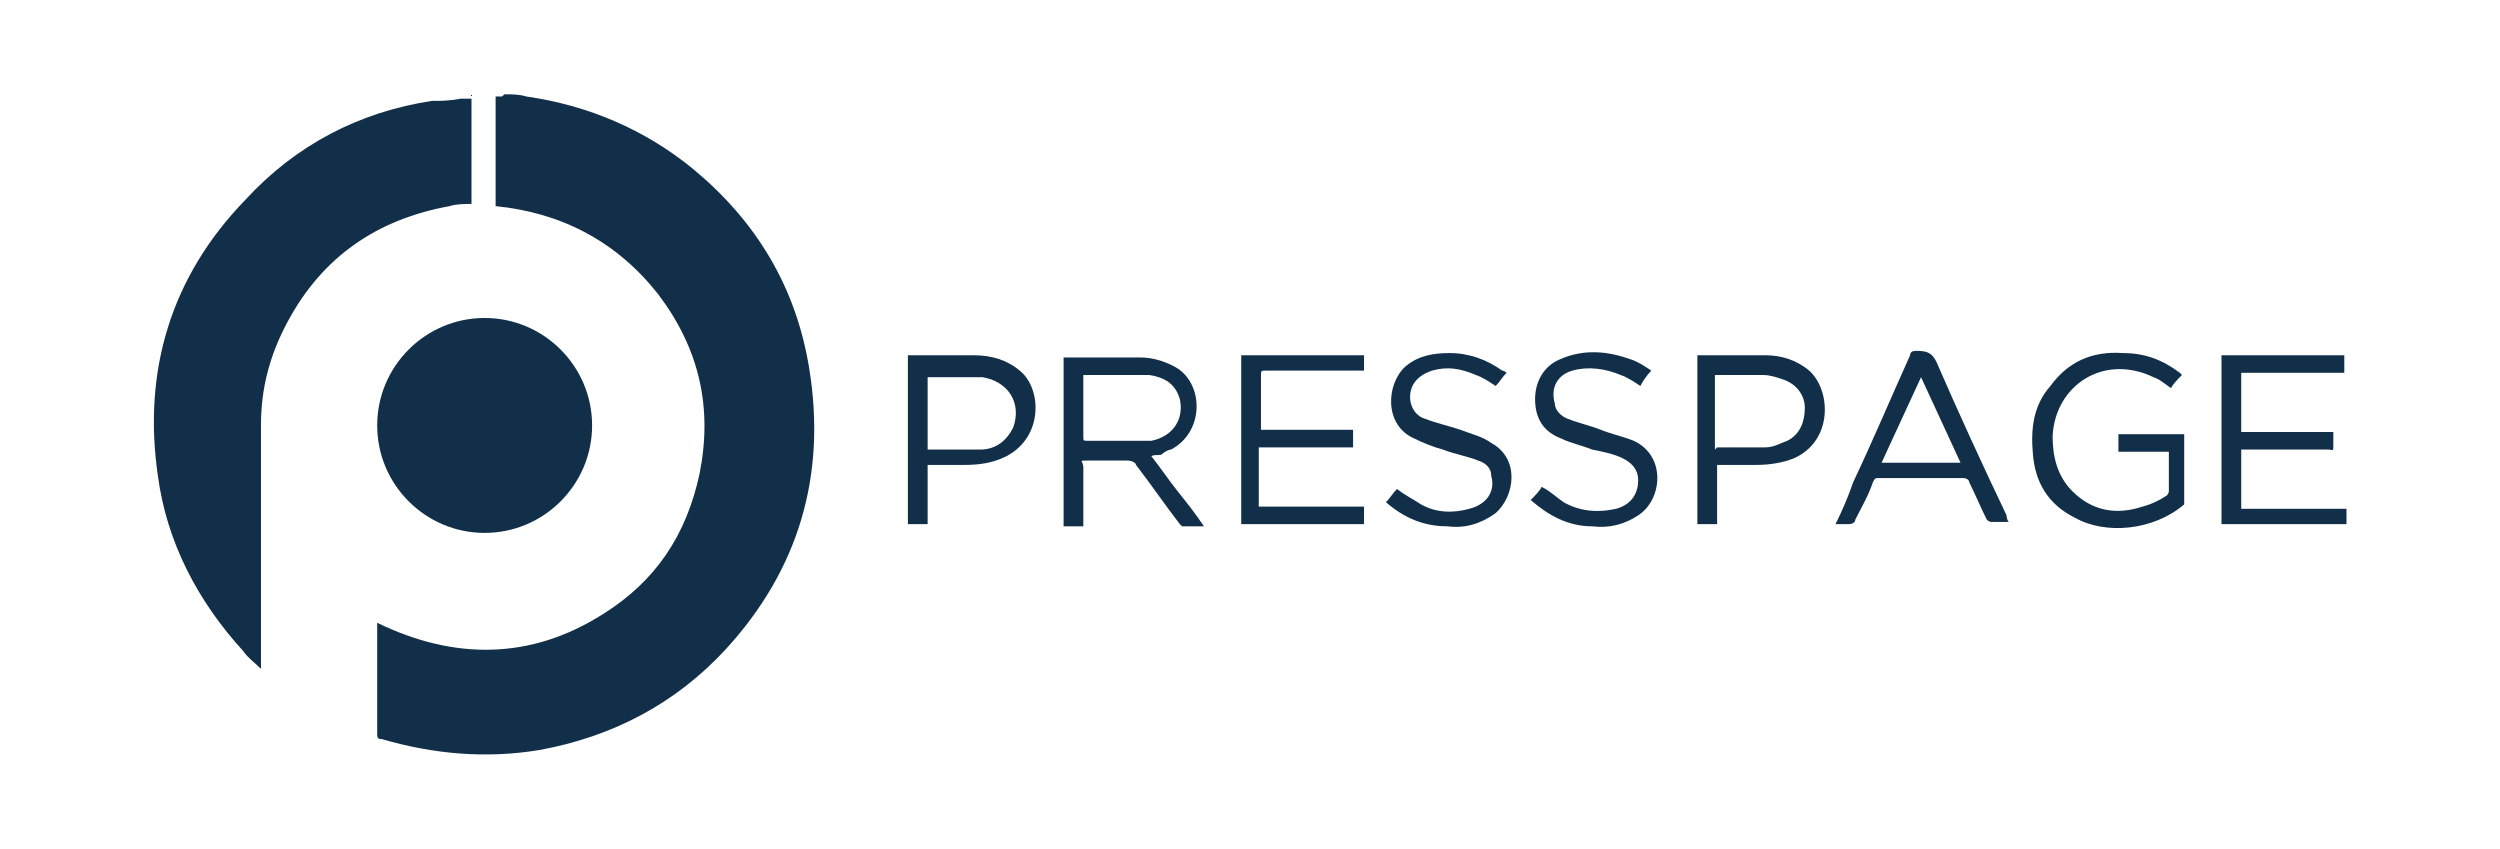
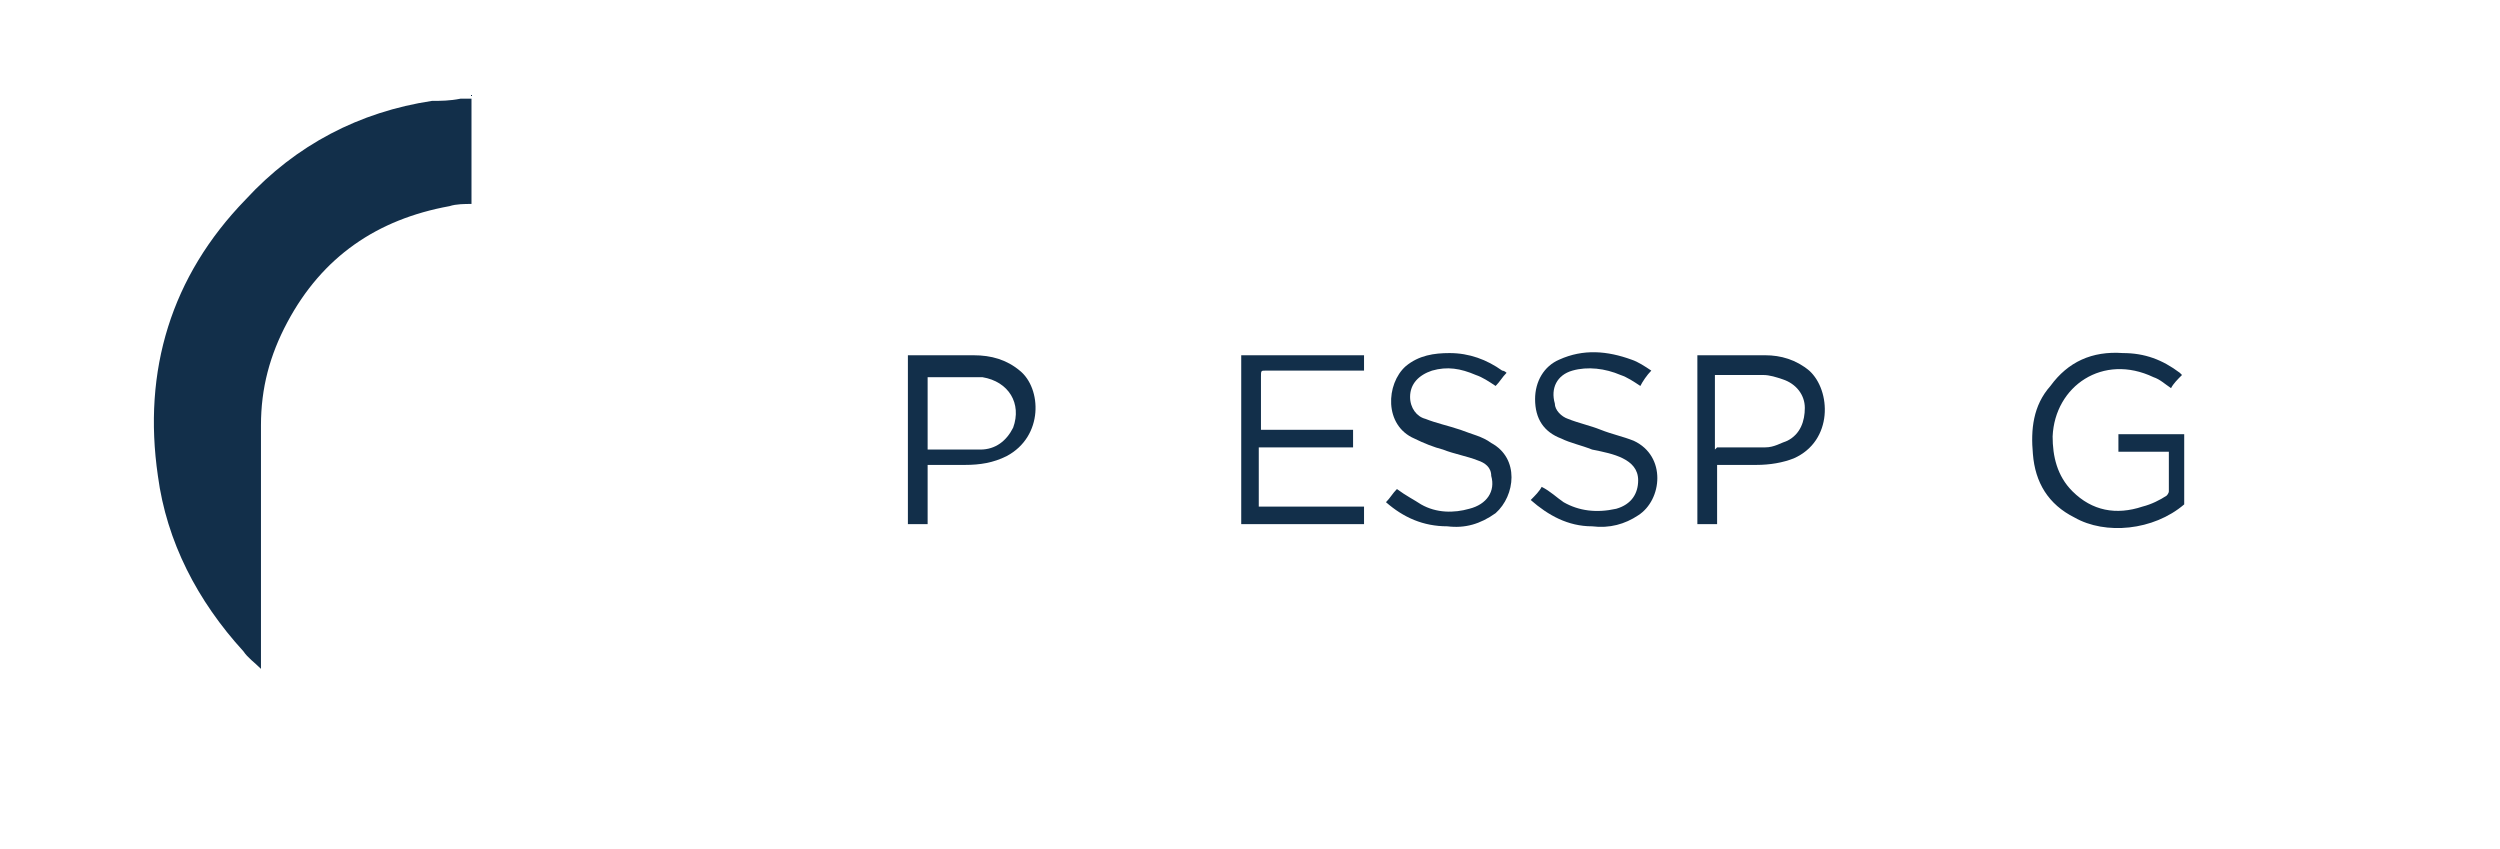
<svg xmlns="http://www.w3.org/2000/svg" id="uuid-8e8db2f1-b123-49a8-b8a4-8fabc6dc334c" version="1.1" viewBox="0 0 114 38.7">
  <defs>
    <style>
      .cls-1 {
        fill: #122f4a;
        stroke-width: 0px;
      }
    </style>
  </defs>
-   <path class="cls-1" d="M23,4.3c.3,0,.7,0,1,.1,2.8.4,5.4,1.5,7.6,3.3,2.9,2.4,4.7,5.4,5.3,9.1.8,4.9-.5,9.2-3.8,12.8-2.3,2.5-5.2,4-8.5,4.6-2.4.4-4.8.2-7.2-.5-.1,0-.2,0-.2-.2,0-1.7,0-3.4,0-5.1s0,0,0,0c3.5,1.7,7,1.7,10.3-.4,2.4-1.5,3.8-3.6,4.4-6.4.6-3,0-5.7-1.9-8.2-1.9-2.4-4.4-3.7-7.4-4,0,0,0-.1,0-.2v-4.7s0,0,0-.1h.3s0,0,0,0Z" />
  <path class="cls-1" d="M21.5,4.3c0,.4,0,.9,0,1.3v3.7c-.3,0-.7,0-1,.1-3.3.6-5.8,2.3-7.4,5.3-.8,1.5-1.2,3-1.2,4.7v11.1s0,0,0,0c-.3-.3-.6-.5-.8-.8-2.1-2.3-3.5-5-3.9-8-.7-4.8.6-9.1,4-12.6,2.3-2.5,5.2-4,8.5-4.5.4,0,.8,0,1.3-.1,0,0,.1,0,.2,0,.1,0,.2,0,.3,0Z" />
-   <path class="cls-1" d="M107,23.9h-5.7v-7.7h5.6v.8h-4.7v2.7h4.2v.7c0,.2-.1.1-.2.1h-4v2.7c0,0,.2,0,.2,0h4.3c0,0,.2,0,.3,0v.8h0Z" />
-   <path class="cls-1" d="M22.1,14.5c2.7,0,4.9,2.2,4.9,4.9s-2.2,4.9-4.9,4.9-4.9-2.2-4.9-4.9c0-2.7,2.2-4.9,4.9-4.9h0Z" />
-   <path class="cls-1" d="M52.5,20.8c.4.5.8,1.1,1.2,1.6.4.5.8,1,1.2,1.6-.4,0-.7,0-1,0,0,0,0,0-.1-.1-.7-.9-1.3-1.8-2-2.7,0-.1-.2-.2-.4-.2-.6,0-1.1,0-1.7,0s-.3,0-.3.3v2.7h-.9v-7.7c0,0,.1,0,.2,0,1.1,0,2.2,0,3.3,0,.6,0,1.2.2,1.7.5,1.2.8,1.2,2.9-.3,3.7-.1,0-.3.1-.4.2s-.3,0-.5.1h0ZM49.4,17s0,0,0,0c0,1,0,1.9,0,2.9,0,.2,0,.2.2.2.7,0,1.4,0,2.2,0,.2,0,.5,0,.7,0,1-.2,1.5-1,1.3-1.9-.2-.7-.7-1-1.4-1.1-1,0-2,0-3,0h0Z" />
  <path class="cls-1" d="M99.6,19.8v.3c0,.9,0,1.8,0,2.6,0,0,0,.2,0,.3-1.4,1.2-3.6,1.4-5,.6-1.2-.6-1.8-1.6-1.9-2.9-.1-1.1,0-2.2.8-3.1.8-1.1,1.9-1.6,3.3-1.5,1,0,1.8.3,2.6.9,0,0,0,0,.1.1-.2.2-.4.4-.5.6-.3-.2-.5-.4-.8-.5-2.3-1.1-4.5.4-4.6,2.7,0,.9.2,1.8.9,2.5.9.9,2,1.1,3.2.7.4-.1.8-.3,1.1-.5,0,0,.1-.1.1-.2,0-.6,0-1.2,0-1.8h-2.3v-.8h3.2Z" />
  <path class="cls-1" d="M61.6,20.4h-4.2v2.7h4.8v.8h-5.6v-7.7h5.6c0,.2,0,.4,0,.7,0,0-.1,0-.2,0-.3,0-.7,0-1,0-1.1,0-2.2,0-3.3,0-.2,0-.2,0-.2.3,0,.7,0,1.4,0,2.2,0,0,0,.2,0,.2h4.2v.8h0s0,0,0,0Z" />
-   <path class="cls-1" d="M83.7,23.9c.3-.6.6-1.3.8-1.9.9-1.9,1.7-3.8,2.6-5.8,0-.2.2-.2.3-.2.5,0,.7.1.9.5,1,2.3,2.1,4.7,3.2,7,0,0,0,.2.1.3-.3,0-.6,0-.8,0,0,0-.1,0-.2-.1-.3-.6-.5-1.1-.8-1.7,0-.1-.1-.2-.3-.2-1.3,0-2.6,0-3.8,0-.2,0-.2,0-.3.2-.2.6-.5,1.1-.8,1.7,0,.1-.1.2-.3.2-.2,0-.4,0-.7,0h0ZM89.4,21.1c-.6-1.3-1.2-2.6-1.8-3.9-.6,1.3-1.2,2.6-1.8,3.9h3.5,0Z" />
  <path class="cls-1" d="M42.3,21.2v2.7h-.9v-7.7c0,0,.1,0,.2,0,.9,0,1.9,0,2.8,0,.8,0,1.5.2,2.1.7,1,.8,1.1,3-.6,3.9-.6.3-1.2.4-1.9.4h-1.8,0ZM42.3,17v3.5c.8,0,1.6,0,2.4,0,.7,0,1.2-.4,1.5-1,.4-1.1-.2-2.1-1.4-2.3-.8,0-1.7,0-2.6,0h0Z" />
  <path class="cls-1" d="M78.3,23.9h-.9v-7.7c0,0,.1,0,.2,0,1,0,2,0,2.9,0,.7,0,1.4.2,2,.7,1,.9,1.1,3.2-.7,4-.5.2-1.1.3-1.7.3-.5,0-1,0-1.6,0h-.2v2.7h0ZM78.3,20.4c.8,0,1.5,0,2.2,0,.4,0,.7-.2,1-.3.6-.3.8-.9.8-1.5,0-.6-.4-1.1-1-1.3-.3-.1-.6-.2-.9-.2-.7,0-1.3,0-2,0s-.1,0-.2,0v3.4h0Z" />
  <path class="cls-1" d="M68.7,17c-.2.2-.3.4-.5.6-.3-.2-.6-.4-.9-.5-.7-.3-1.3-.4-2-.2-.6.2-1,.6-1,1.2,0,.5.3.9.7,1,.5.2,1,.3,1.6.5.5.2,1,.3,1.4.6,1.3.7,1.1,2.4.2,3.2-.7.5-1.4.7-2.2.6-1.1,0-2-.4-2.8-1.1,0,0,0,0,0,0,0,0,0,0,0,0,.2-.2.3-.4.5-.6.4.3.8.5,1.1.7.7.4,1.5.4,2.2.2.8-.2,1.2-.8,1-1.5,0-.4-.3-.6-.6-.7-.5-.2-1.1-.3-1.6-.5-.4-.1-.9-.3-1.3-.5-1.4-.6-1.3-2.5-.4-3.3.6-.5,1.3-.6,2-.6.9,0,1.7.3,2.4.8,0,0,.1,0,.2.1h0Z" />
  <path class="cls-1" d="M69.8,22.8c.2-.2.4-.4.5-.6.4.2.7.5,1,.7.7.4,1.5.5,2.4.3.7-.2,1-.7,1-1.3,0-.5-.3-.8-.7-1-.4-.2-.9-.3-1.4-.4-.5-.2-1-.3-1.4-.5-.8-.3-1.2-.9-1.2-1.8,0-.8.4-1.5,1.1-1.8,1.1-.5,2.2-.4,3.3,0,.3.1.6.3.9.5-.2.2-.4.5-.5.7-.3-.2-.6-.4-.9-.5-.7-.3-1.5-.4-2.2-.2-.7.2-1,.8-.8,1.5,0,.3.3.6.6.7.5.2,1,.3,1.5.5.5.2,1,.3,1.5.5,1.5.7,1.3,2.7.2,3.4-.6.4-1.3.6-2.1.5-1.1,0-2-.5-2.8-1.2,0,0,0,0,0,0h0Z" />
</svg>